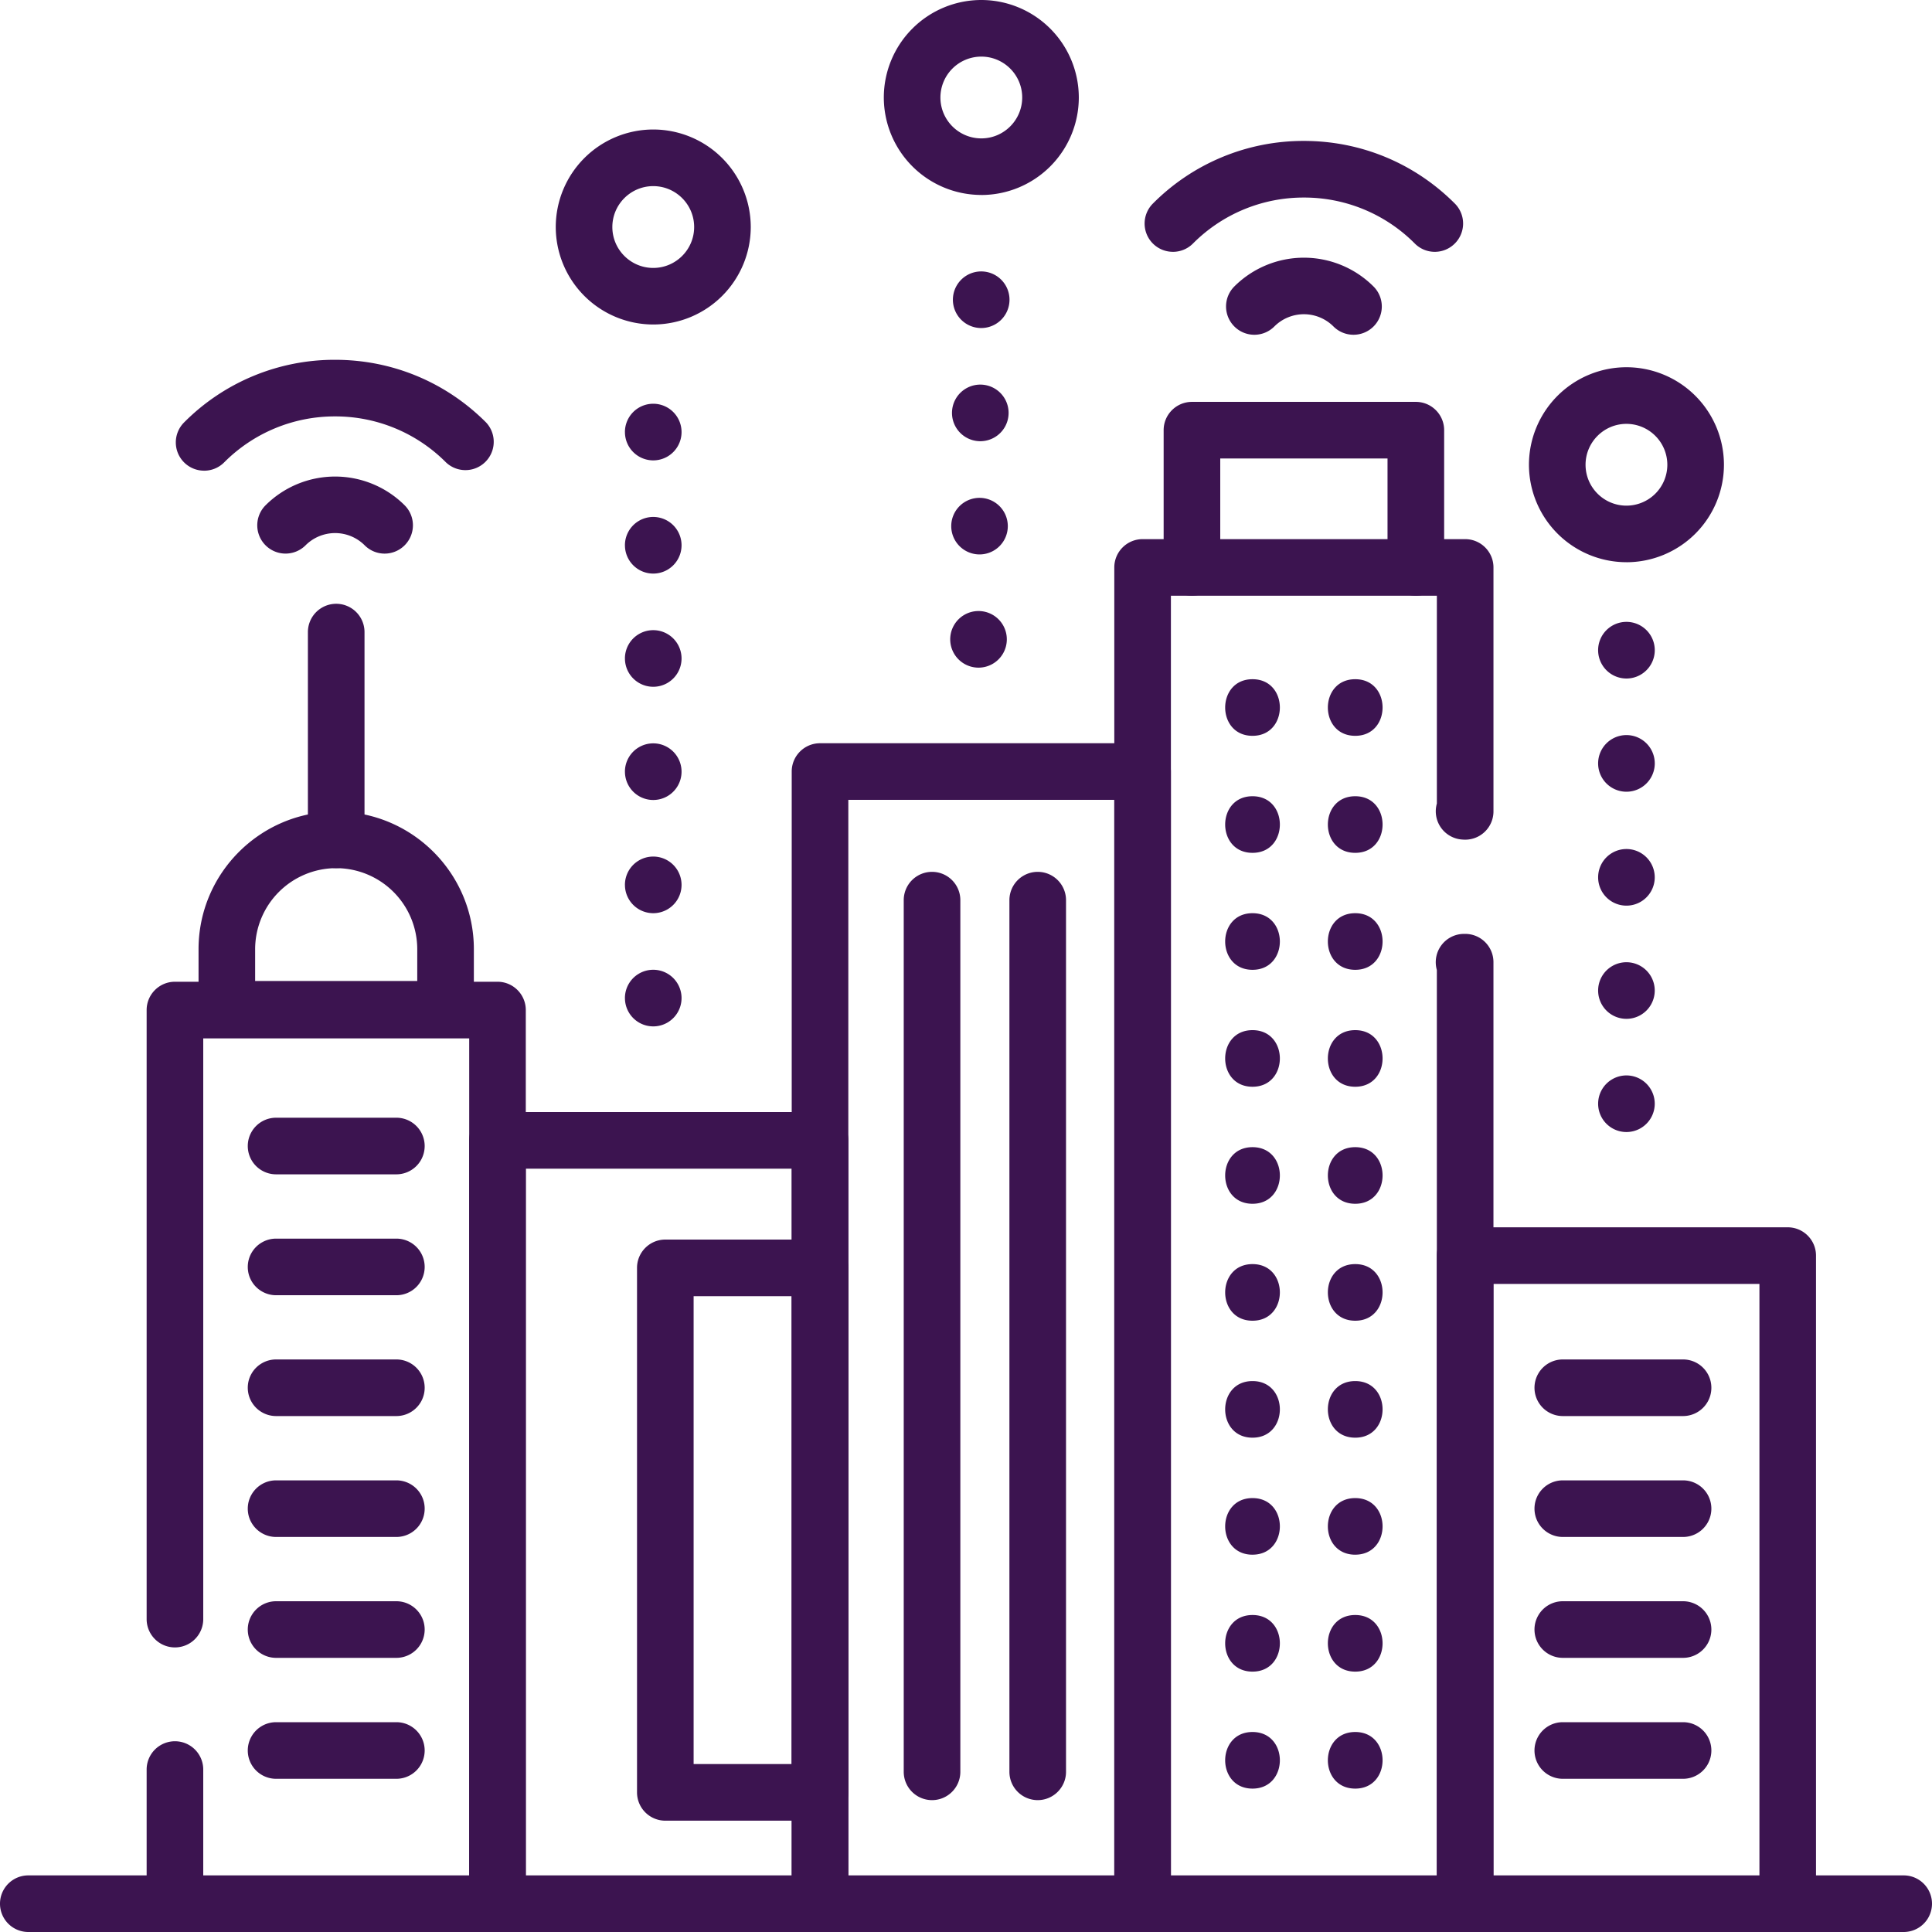
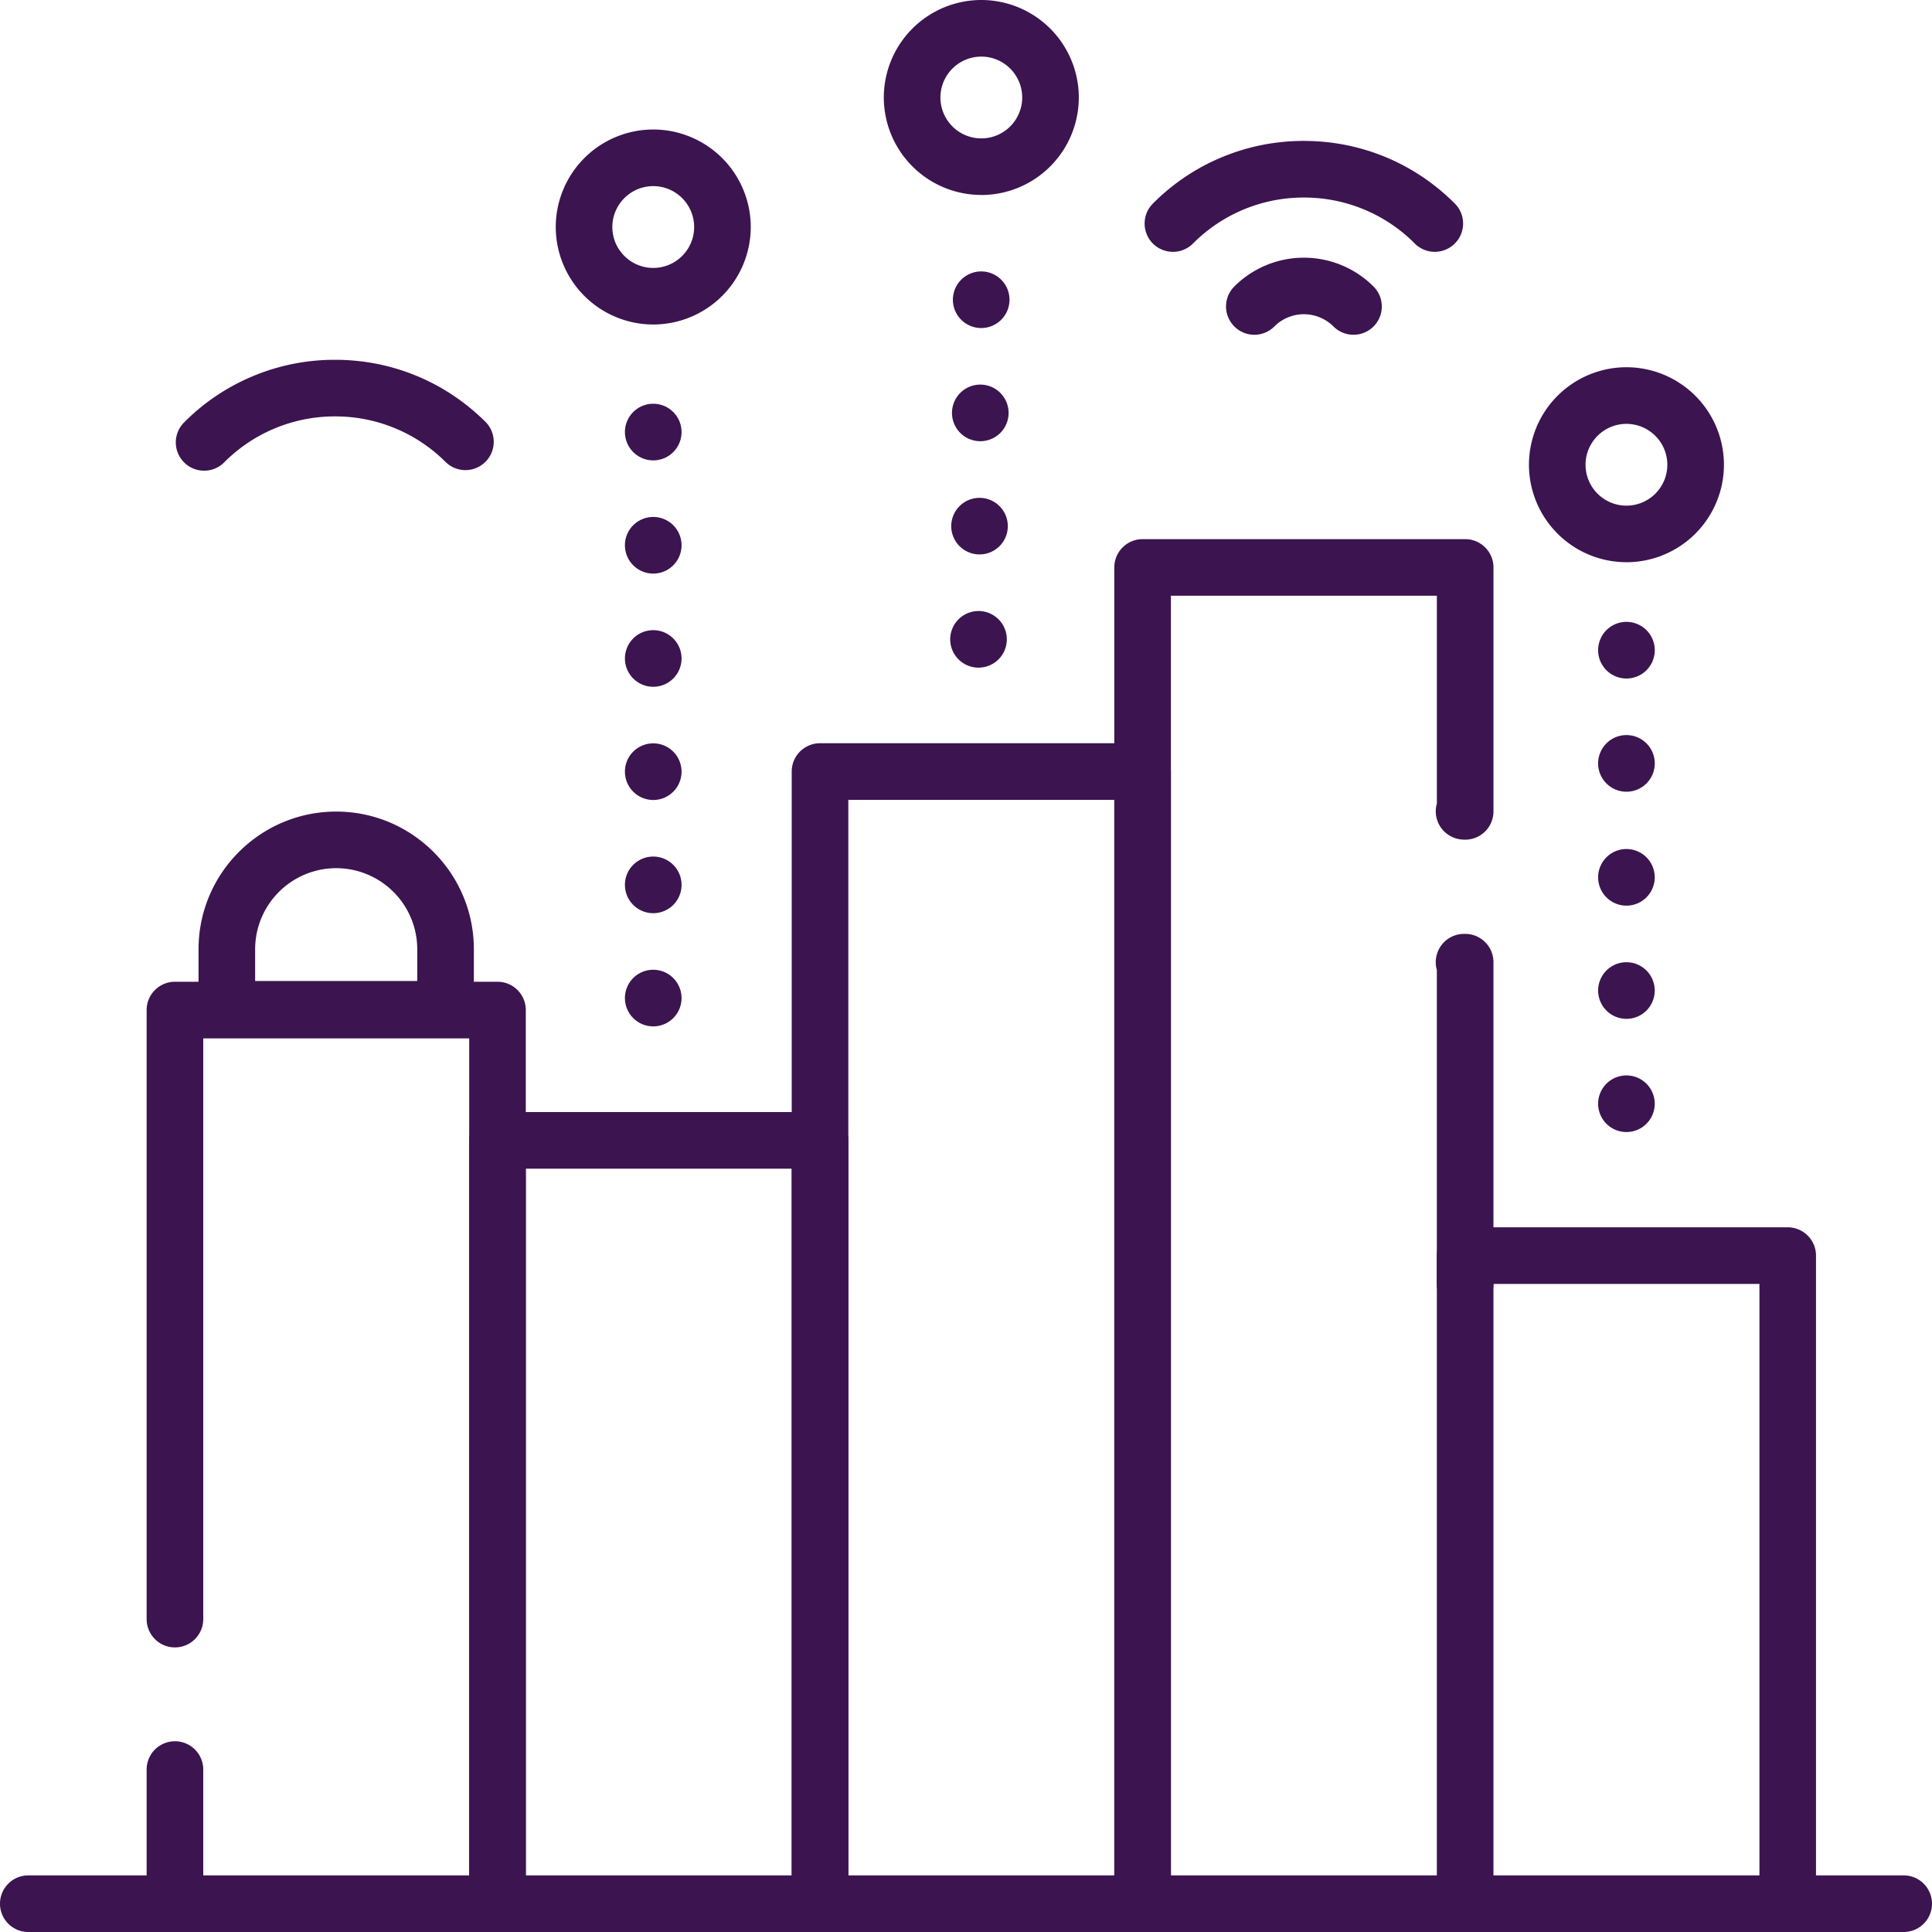
<svg xmlns="http://www.w3.org/2000/svg" width="100" height="100" fill="none">
  <path d="M98.535 100H1.465a1.465 1.465 0 010-2.93h97.07a1.465 1.465 0 010 2.93z" fill="#3C1450" />
  <path d="M25.751 99.834a1.465 1.465 0 01-1.465-1.465V53.746H10.52v30.059a1.465 1.465 0 01-2.93 0V52.28c0-.808.656-1.465 1.465-1.465H25.75c.809 0 1.465.657 1.465 1.465v46.09c0 .809-.656 1.465-1.465 1.465zm-16.696 0A1.465 1.465 0 017.59 98.37v-6.778a1.465 1.465 0 012.93 0v6.778c0 .808-.656 1.464-1.465 1.464z" fill="#3C1450" />
  <path d="M42.445 99.833a1.465 1.465 0 01-1.465-1.465V60.49H27.214v37.878a1.465 1.465 0 01-2.93 0V59.025c0-.808.656-1.465 1.465-1.465h16.696c.809 0 1.465.657 1.465 1.465v39.343c0 .809-.656 1.465-1.465 1.465z" fill="#3C1450" />
  <path d="M59.14 99.834a1.465 1.465 0 01-1.464-1.465V41.4H43.909v56.97a1.465 1.465 0 01-2.93 0V39.934c0-.808.657-1.464 1.466-1.464H59.14c.808 0 1.465.656 1.465 1.465v58.433c0 .809-.657 1.465-1.465 1.465zm16.696-.002a1.465 1.465 0 01-1.465-1.465V50.206a1.465 1.465 0 011.396-1.868h.041a1.463 1.463 0 011.493 1.463v48.566c0 .808-.656 1.465-1.465 1.465z" fill="#3C1450" />
-   <path d="M59.14 99.834a1.465 1.465 0 01-1.464-1.465V29.371c0-.808.656-1.465 1.465-1.465h16.696c.809 0 1.465.657 1.465 1.465v12.625a1.465 1.465 0 01-1.582 1.461 1.465 1.465 0 01-1.348-1.866V30.836H60.606v67.533c0 .809-.657 1.465-1.465 1.465zm33.392 0a1.465 1.465 0 01-1.464-1.465V66.456H77.3V98.37a1.465 1.465 0 01-2.93 0V64.99c0-.808.657-1.465 1.465-1.465h16.697c.808 0 1.464.657 1.464 1.465v33.38c0 .808-.656 1.464-1.465 1.464zM23.061 53.707H11.742a1.465 1.465 0 01-1.465-1.465V49.13c0-3.928 3.197-7.123 7.125-7.123 3.929 0 7.125 3.196 7.125 7.123v3.113c0 .809-.656 1.465-1.465 1.465h-.001zm-9.854-2.93h8.39V49.13a4.2 4.2 0 00-4.196-4.194 4.2 4.2 0 00-4.195 4.194v1.648h.001z" fill="#3C1450" />
-   <path d="M17.402 44.935a1.465 1.465 0 01-1.465-1.465V32.717a1.465 1.465 0 012.93 0V43.47c0 .809-.656 1.465-1.465 1.465zm3.114 15.848H14.29a1.465 1.465 0 010-2.93h6.226a1.465 1.465 0 010 2.93zm0 6.258H14.29a1.465 1.465 0 010-2.93h6.226a1.465 1.465 0 010 2.93zm0 6.254H14.29a1.465 1.465 0 010-2.93h6.226a1.465 1.465 0 010 2.93zm0 6.258H14.29a1.465 1.465 0 010-2.93h6.226a1.465 1.465 0 010 2.93zm0 6.257H14.29a1.465 1.465 0 010-2.93h6.226a1.465 1.465 0 010 2.93zm0 6.26H14.29a1.465 1.465 0 010-2.93h6.226a1.465 1.465 0 010 2.93zm66.599-18.775H80.89a1.465 1.465 0 010-2.93h6.225a1.465 1.465 0 010 2.93zm0 6.258H80.89a1.465 1.465 0 010-2.93h6.225a1.465 1.465 0 010 2.93zm0 6.257H80.89a1.465 1.465 0 010-2.93h6.225a1.465 1.465 0 010 2.93zm0 6.26H80.89a1.465 1.465 0 010-2.93h6.225a1.465 1.465 0 010 2.93zM73.283 30.835a1.465 1.465 0 01-1.465-1.465v-5.64H63.16v5.64a1.465 1.465 0 01-2.93 0v-7.104c0-.809.657-1.465 1.466-1.465h11.588c.808 0 1.465.656 1.465 1.465v7.104c0 .809-.657 1.465-1.465 1.465zM42.445 94.238h-8.008a1.465 1.465 0 01-1.465-1.465V65.625c0-.809.657-1.465 1.465-1.465h8.008c.809 0 1.465.656 1.465 1.465v27.148c0 .808-.656 1.465-1.465 1.465zm-6.543-2.93h5.079V67.09h-5.079v24.218zm12.34 1.866a1.465 1.465 0 01-1.465-1.465V46.592a1.465 1.465 0 012.93 0v45.117c0 .808-.656 1.465-1.465 1.465zm5.47 0a1.465 1.465 0 01-1.465-1.465V46.592a1.465 1.465 0 012.93 0v45.117c0 .808-.657 1.465-1.465 1.465zM64.83 38.086c1.886 0 1.889-2.93 0-2.93-1.887 0-1.887 2.93 0 2.93zm0 6.057c1.886 0 1.889-2.93 0-2.93-1.887 0-1.887 2.93 0 2.93zm0 6.054c1.886 0 1.889-2.93 0-2.93-1.887 0-1.887 2.93 0 2.93zm0 6.053c1.886 0 1.889-2.93 0-2.93-1.887 0-1.887 2.93 0 2.93zm0 6.057c1.886 0 1.889-2.93 0-2.93-1.887 0-1.887 2.93 0 2.93zm0 6.053c1.886 0 1.889-2.93 0-2.93-1.887 0-1.887 2.93 0 2.93zm0 6.054c1.886 0 1.889-2.93 0-2.93-1.887 0-1.887 2.93 0 2.93zm0 6.056c1.886 0 1.889-2.929 0-2.929-1.887 0-1.887 2.93 0 2.93zm0 6.053c1.886 0 1.889-2.93 0-2.93-1.887 0-1.887 2.93 0 2.93zm0 6.055c1.886 0 1.889-2.93 0-2.93-1.887 0-1.887 2.93 0 2.93zm5.317-54.492c1.885 0 1.888-2.93 0-2.93-1.889 0-1.889 2.93 0 2.93zm0 6.057c1.885 0 1.888-2.93 0-2.93-1.889 0-1.889 2.93 0 2.93zm0 6.054c1.885 0 1.888-2.93 0-2.93-1.889 0-1.889 2.93 0 2.93zm0 6.053c1.885 0 1.888-2.93 0-2.93-1.889 0-1.889 2.93 0 2.93zm0 6.057c1.885 0 1.888-2.93 0-2.93-1.889 0-1.889 2.93 0 2.93zm0 6.053c1.885 0 1.888-2.93 0-2.93-1.889 0-1.889 2.93 0 2.93zm0 6.054c1.885 0 1.888-2.93 0-2.93-1.889 0-1.889 2.93 0 2.93zm0 6.056c1.885 0 1.888-2.929 0-2.929-1.889 0-1.889 2.93 0 2.93zm0 6.053c1.885 0 1.888-2.93 0-2.93-1.889 0-1.889 2.93 0 2.93zm0 6.055c1.885 0 1.888-2.93 0-2.93-1.889 0-1.889 2.93 0 2.93zM19.91 28.655a1.46 1.46 0 01-1.035-.43 2.164 2.164 0 00-3.059 0 1.464 1.464 0 11-2.071-2.071 5.099 5.099 0 017.2 0 1.466 1.466 0 01-1.035 2.501z" fill="#3C1450" />
+   <path d="M59.14 99.834a1.465 1.465 0 01-1.464-1.465V29.371c0-.808.656-1.465 1.465-1.465h16.696c.809 0 1.465.657 1.465 1.465v12.625a1.465 1.465 0 01-1.582 1.461 1.465 1.465 0 01-1.348-1.866V30.836H60.606v67.533c0 .809-.657 1.465-1.465 1.465zm33.392 0a1.465 1.465 0 01-1.464-1.465V66.456H77.3a1.465 1.465 0 01-2.93 0V64.99c0-.808.657-1.465 1.465-1.465h16.697c.808 0 1.464.657 1.464 1.465v33.38c0 .808-.656 1.464-1.465 1.464zM23.061 53.707H11.742a1.465 1.465 0 01-1.465-1.465V49.13c0-3.928 3.197-7.123 7.125-7.123 3.929 0 7.125 3.196 7.125 7.123v3.113c0 .809-.656 1.465-1.465 1.465h-.001zm-9.854-2.93h8.39V49.13a4.2 4.2 0 00-4.196-4.194 4.2 4.2 0 00-4.195 4.194v1.648h.001z" fill="#3C1450" />
  <path d="M10.567 24.362a1.463 1.463 0 01-1.036-2.5 10.977 10.977 0 017.812-3.239c2.949 0 5.725 1.15 7.812 3.239a1.465 1.465 0 01-2.071 2.071 8.067 8.067 0 00-5.741-2.38 8.067 8.067 0 00-5.74 2.38c-.286.286-.661.43-1.036.43zm59.488-7.035a1.46 1.46 0 01-1.036-.43 2.164 2.164 0 00-3.058 0c-.573.574-1.5.574-2.072 0a1.463 1.463 0 010-2.07 5.099 5.099 0 017.202 0 1.463 1.463 0 01-1.036 2.5z" fill="#3C1450" />
  <path d="M60.712 13.034a1.463 1.463 0 01-1.036-2.5 10.977 10.977 0 017.812-3.24c2.95 0 5.725 1.15 7.812 3.24.573.572.573 1.5 0 2.071-.572.573-1.5.573-2.07 0a8.067 8.067 0 00-5.742-2.38 8.067 8.067 0 00-5.74 2.38c-.286.286-.661.43-1.036.43zm-9.919-2.943a5.052 5.052 0 01-5.047-5.046A5.051 5.051 0 0150.793 0a5.052 5.052 0 015.046 5.046 5.051 5.051 0 01-5.046 5.047v-.002zm0-7.161a2.118 2.118 0 00-2.117 2.116c0 1.168.95 2.117 2.117 2.117s2.116-.95 2.116-2.117-.949-2.116-2.116-2.116zM33.812 16.796a5.052 5.052 0 01-5.046-5.046 5.051 5.051 0 015.046-5.047 5.051 5.051 0 015.047 5.046 5.051 5.051 0 01-5.047 5.047zm0-7.162c-1.167 0-2.117.95-2.117 2.117s.95 2.117 2.117 2.117c1.168 0 2.117-.95 2.117-2.117s-.95-2.117-2.117-2.117zM84.184 29.1a5.052 5.052 0 01-5.046-5.046 5.051 5.051 0 015.046-5.046 5.051 5.051 0 015.047 5.046 5.051 5.051 0 01-5.047 5.047zm0-7.161c-1.167 0-2.116.95-2.116 2.117s.949 2.116 2.116 2.116a2.118 2.118 0 002.117-2.116 2.12 2.12 0 00-2.117-2.117zM50.642 34.557a1.465 1.465 0 11.012 0h-.012zm.047-5.86a1.466 1.466 0 01-1.453-1.476 1.464 1.464 0 111.465 1.476h-.012zm.045-5.86a1.465 1.465 0 11.012 0h-.012zm.047-5.858a1.465 1.465 0 11.012 0h-.012zM32.346 51.66a1.465 1.465 0 112.931.001 1.465 1.465 0 01-2.93-.001zm0-5.86a1.465 1.465 0 112.931.002 1.465 1.465 0 01-2.93-.001zm0-5.859a1.465 1.465 0 112.931.001 1.465 1.465 0 01-2.93 0zm0-5.859a1.465 1.465 0 112.931.001 1.465 1.465 0 01-2.93-.001zm0-5.86a1.465 1.465 0 112.931.002 1.465 1.465 0 01-2.93-.001zm0-5.859a1.465 1.465 0 112.931.001 1.465 1.465 0 01-2.93 0zm50.373 34.766a1.465 1.465 0 112.93 0 1.465 1.465 0 01-2.93 0zm0-5.86a1.465 1.465 0 112.93.002 1.465 1.465 0 01-2.93-.002zm0-5.859a1.465 1.465 0 112.93.001 1.465 1.465 0 01-2.93 0zm0-5.858a1.466 1.466 0 112.931 0 1.466 1.466 0 01-2.931 0zm0-5.86a1.466 1.466 0 112.931 0 1.466 1.466 0 01-2.931 0z" fill="#3C1450" />
</svg>